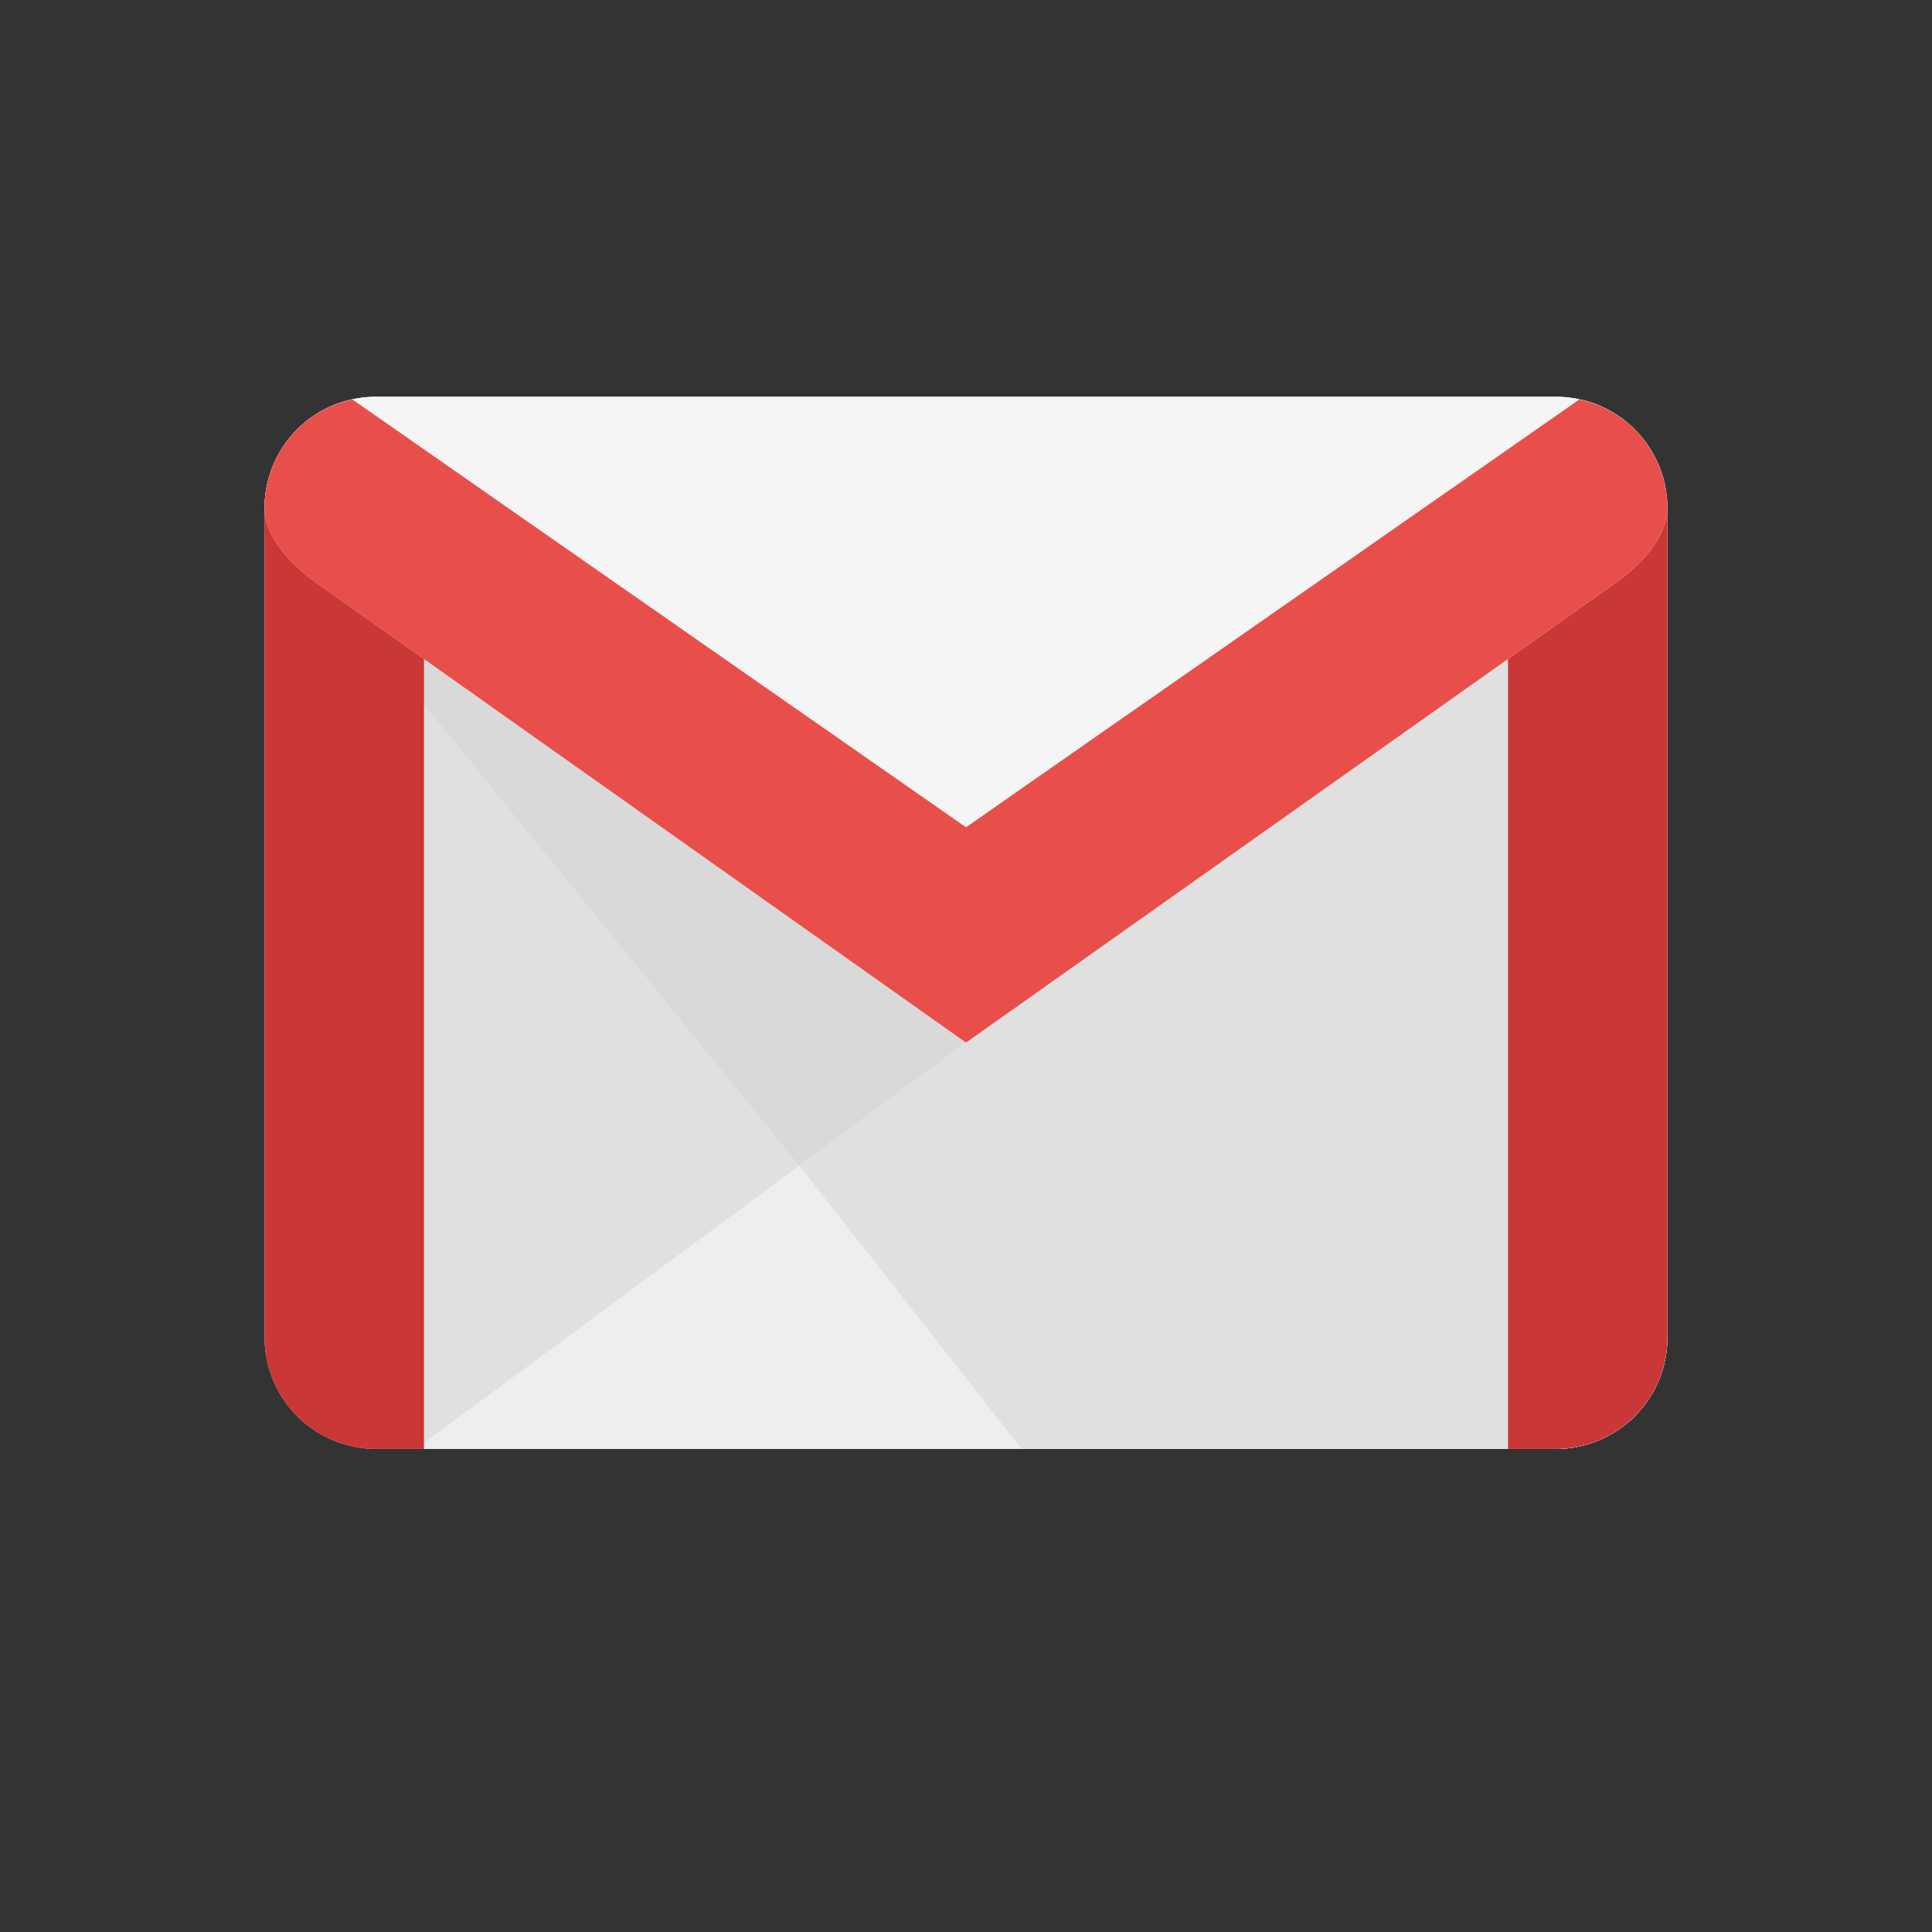
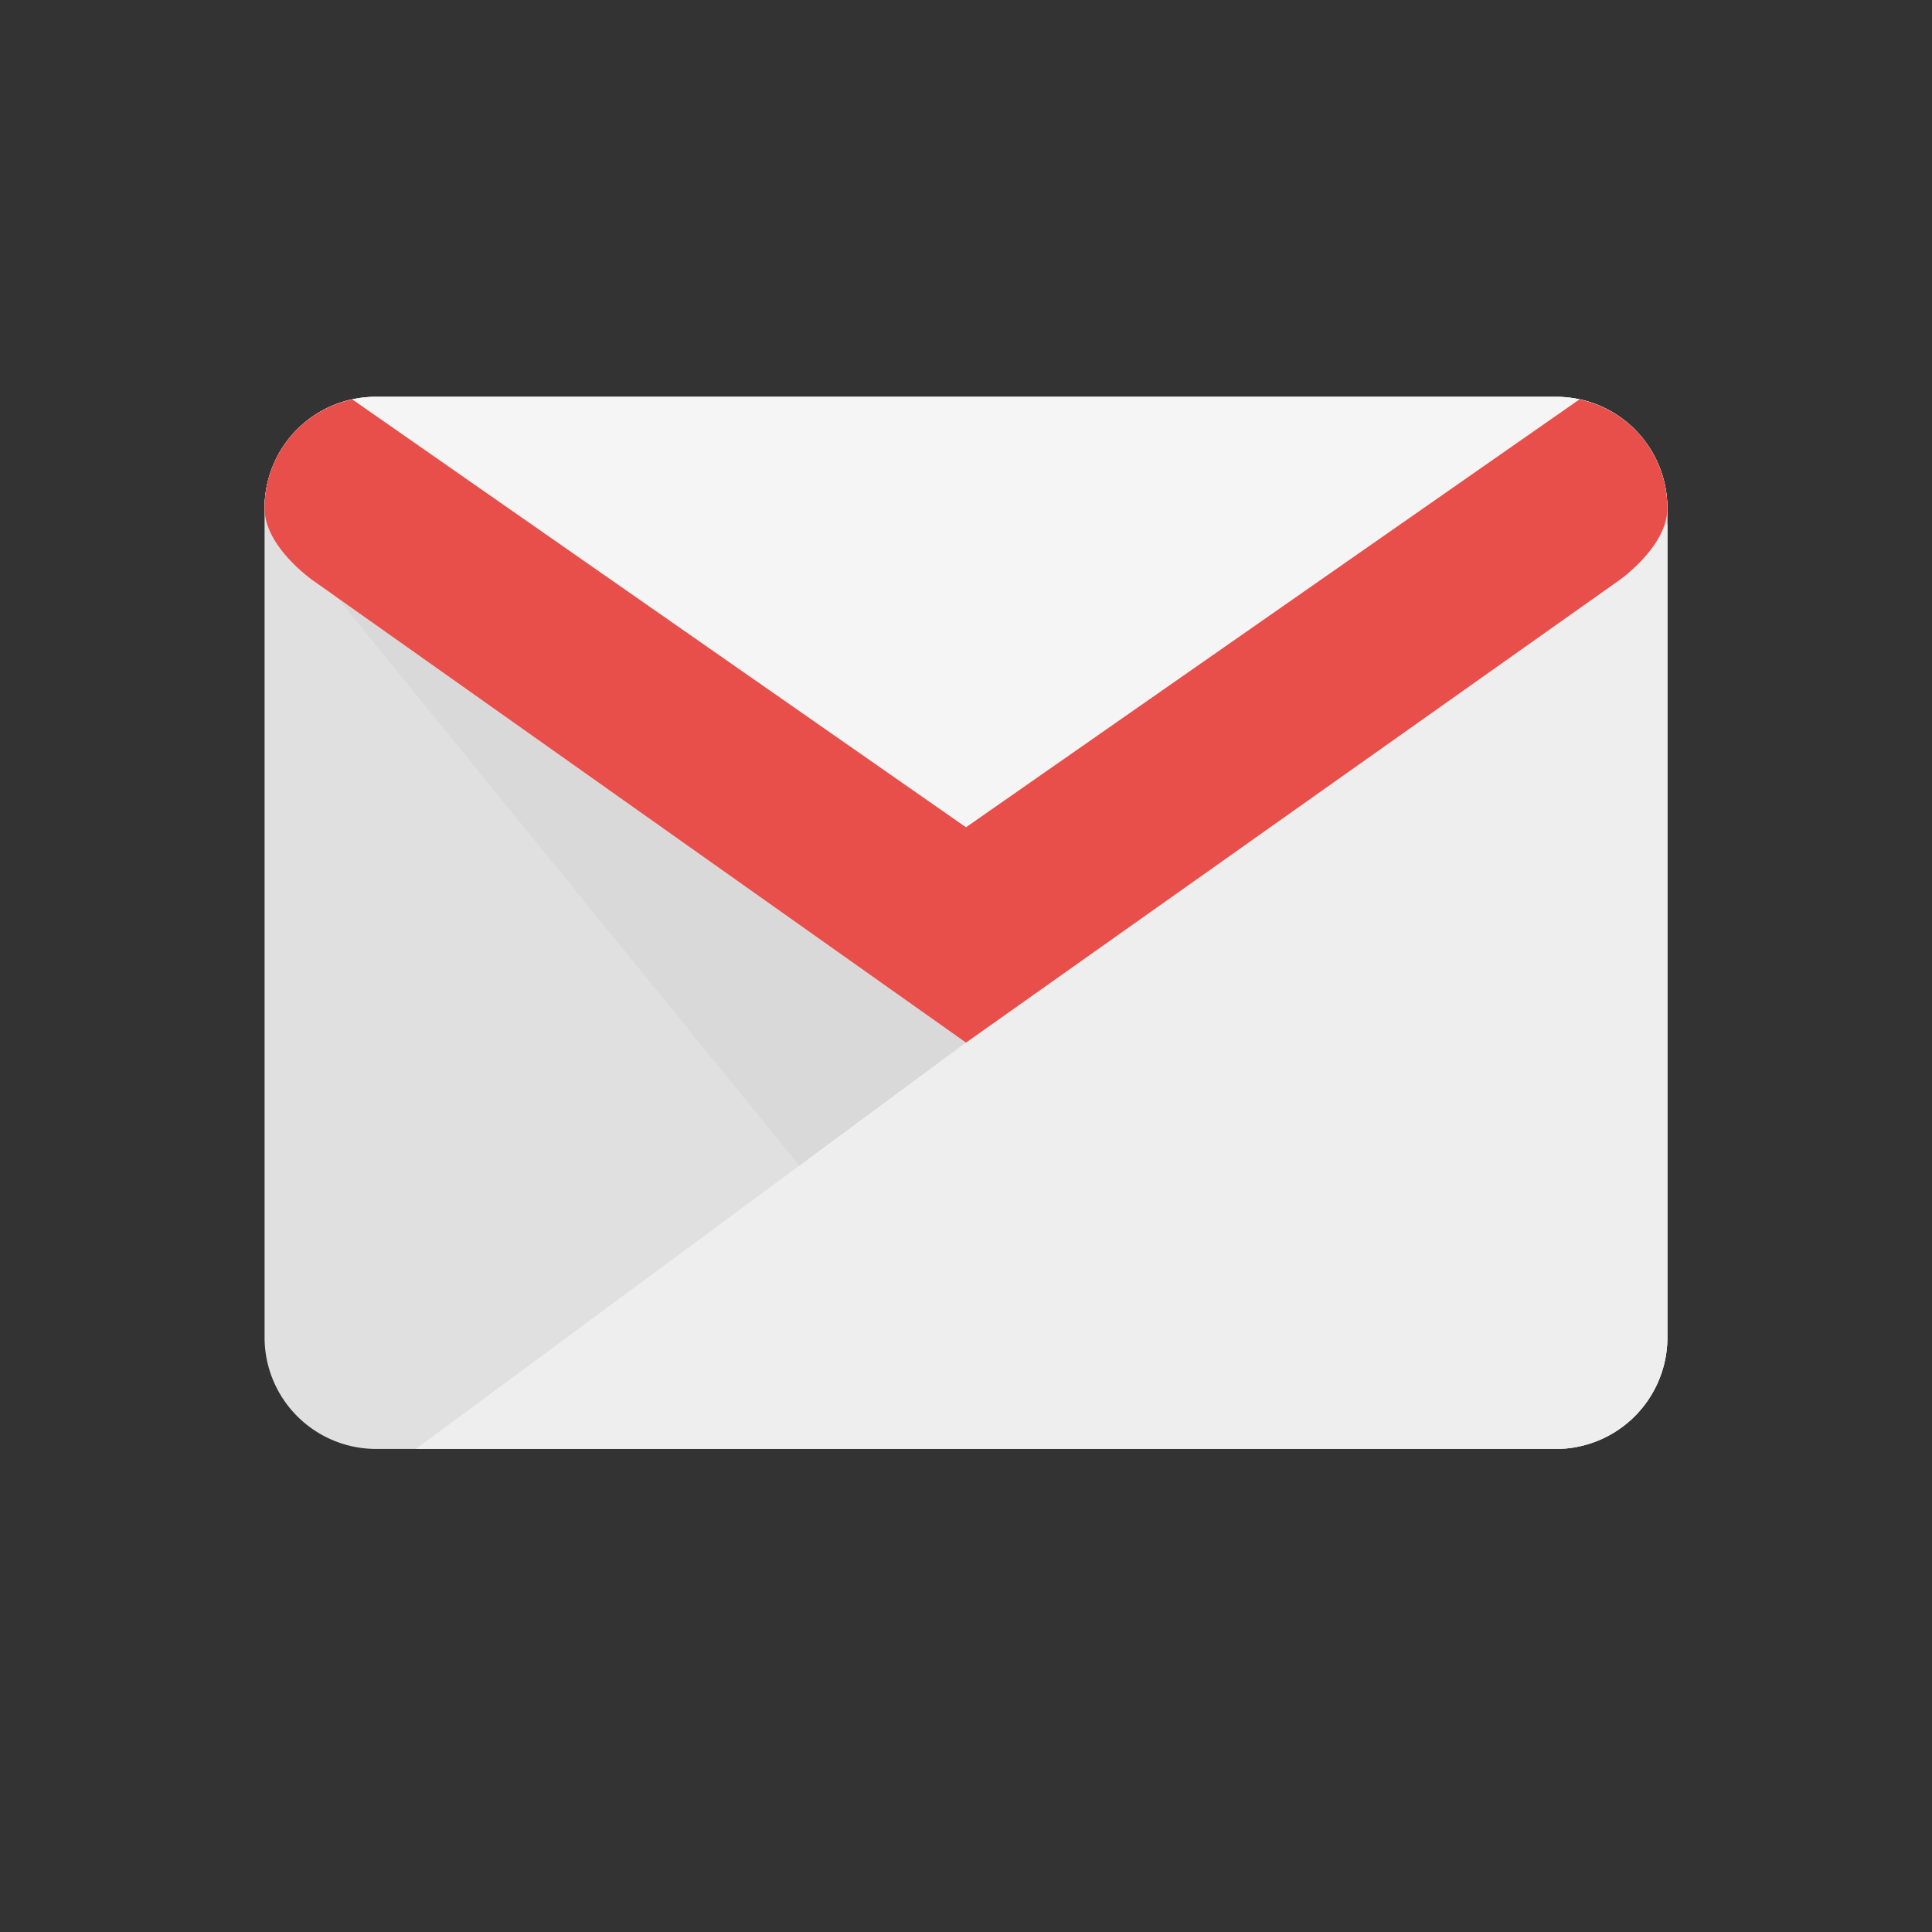
<svg xmlns="http://www.w3.org/2000/svg" width="36" height="36" viewBox="0 0 36 36">
  <rect x="0" y="0" width="36" height="36" fill="#333333" stroke="none" />
  <g id="Group_17964" data-name="Group 17964" transform="translate(11951.93 -1830.803)">
-     <circle id="Ellipse_395" data-name="Ellipse 395" cx="18" cy="18" r="18" transform="translate(-11951.93 1830.803)" fill="#6baae8" opacity="0" />
    <g id="icons8-gmail-logo-96" transform="translate(-11949 1830.697)">
      <path id="Path_5610" data-name="Path 5610" d="M4.079,27.105H26.061a2.079,2.079,0,0,0,2.079-2.079V9.579A2.079,2.079,0,0,0,26.061,7.5H4.079A2.079,2.079,0,0,0,2,9.579V25.026A2.079,2.079,0,0,0,4.079,27.105Z" fill="#e0e0e0" />
      <path id="Path_5611" data-name="Path 5611" d="M16.259,27.105h9.8a2.079,2.079,0,0,0,2.079-2.079V9.579A2.079,2.079,0,0,0,26.061,7.5H4.079A2.079,2.079,0,0,0,2,9.579Z" fill="#d9d9d9" />
      <path id="Path_5612" data-name="Path 5612" d="M6.745,28.729H27.987a2.079,2.079,0,0,0,2.079-2.079V11.5Z" transform="translate(-1.926 -1.624)" fill="#eee" />
-       <path id="Path_5613" data-name="Path 5613" d="M22.914,28.729h9.954a2.079,2.079,0,0,0,2.079-2.079V11.5L18.771,23.451Z" transform="translate(-6.807 -1.624)" fill="#e0e0e0" />
-       <path id="Path_5614" data-name="Path 5614" d="M26.061,9.483H4.079C2.931,9.483,2,9.226,2,10.374V25.821A2.079,2.079,0,0,0,4.079,27.9h.891V10.968h20.2V27.9h.891a2.079,2.079,0,0,0,2.079-2.079V10.374C28.141,9.226,27.21,9.483,26.061,9.483Z" transform="translate(0 -0.795)" fill="#ca3737" />
      <path id="Path_5615" data-name="Path 5615" d="M26.061,7.5H4.079A2.068,2.068,0,0,0,2,9.579c0,.716.9,1.341.9,1.341L15.07,19.534l12.168-8.613s.9-.626.9-1.341A2.068,2.068,0,0,0,26.061,7.5Z" fill="#f5f5f5" />
      <path id="Path_5616" data-name="Path 5616" d="M26.5,7.582,15.07,15.554,3.636,7.582A2.064,2.064,0,0,0,2,9.613c0,.716.9,1.341.9,1.341L15.07,19.567l12.168-8.613s.9-.626.9-1.341A2.064,2.064,0,0,0,26.5,7.582Z" transform="translate(0 -0.033)" fill="#e84f4b" />
    </g>
  </g>
</svg>